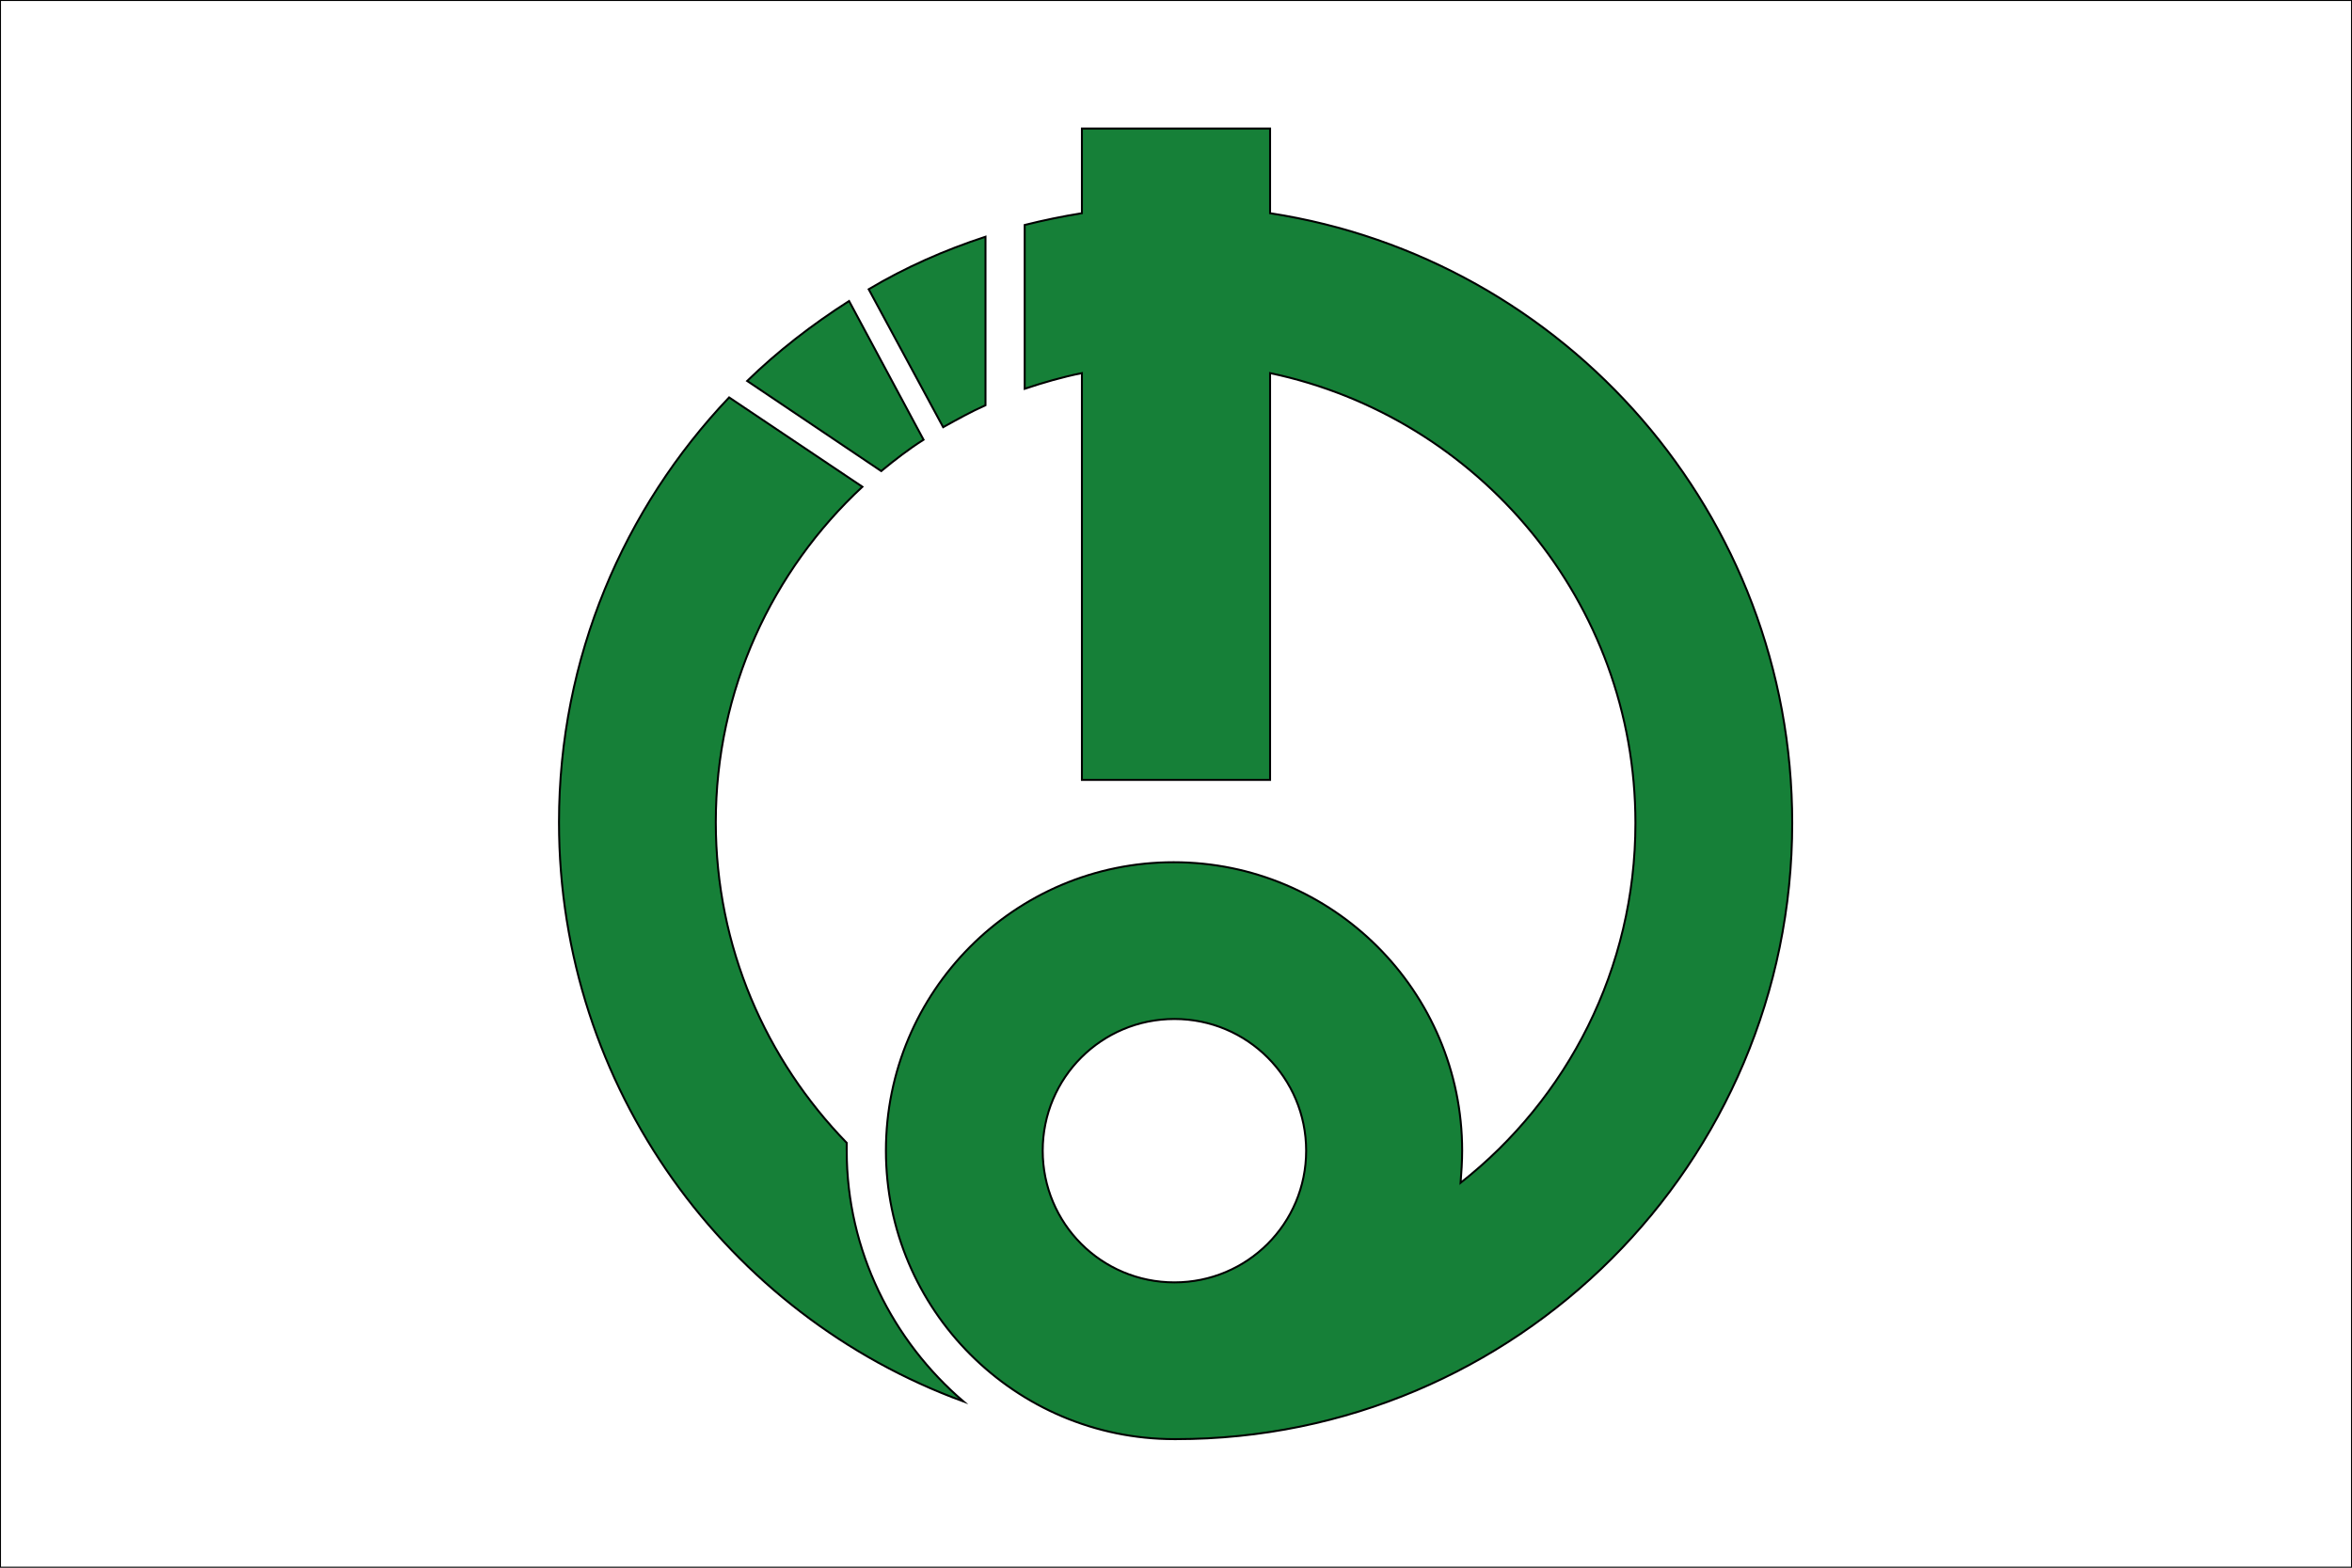
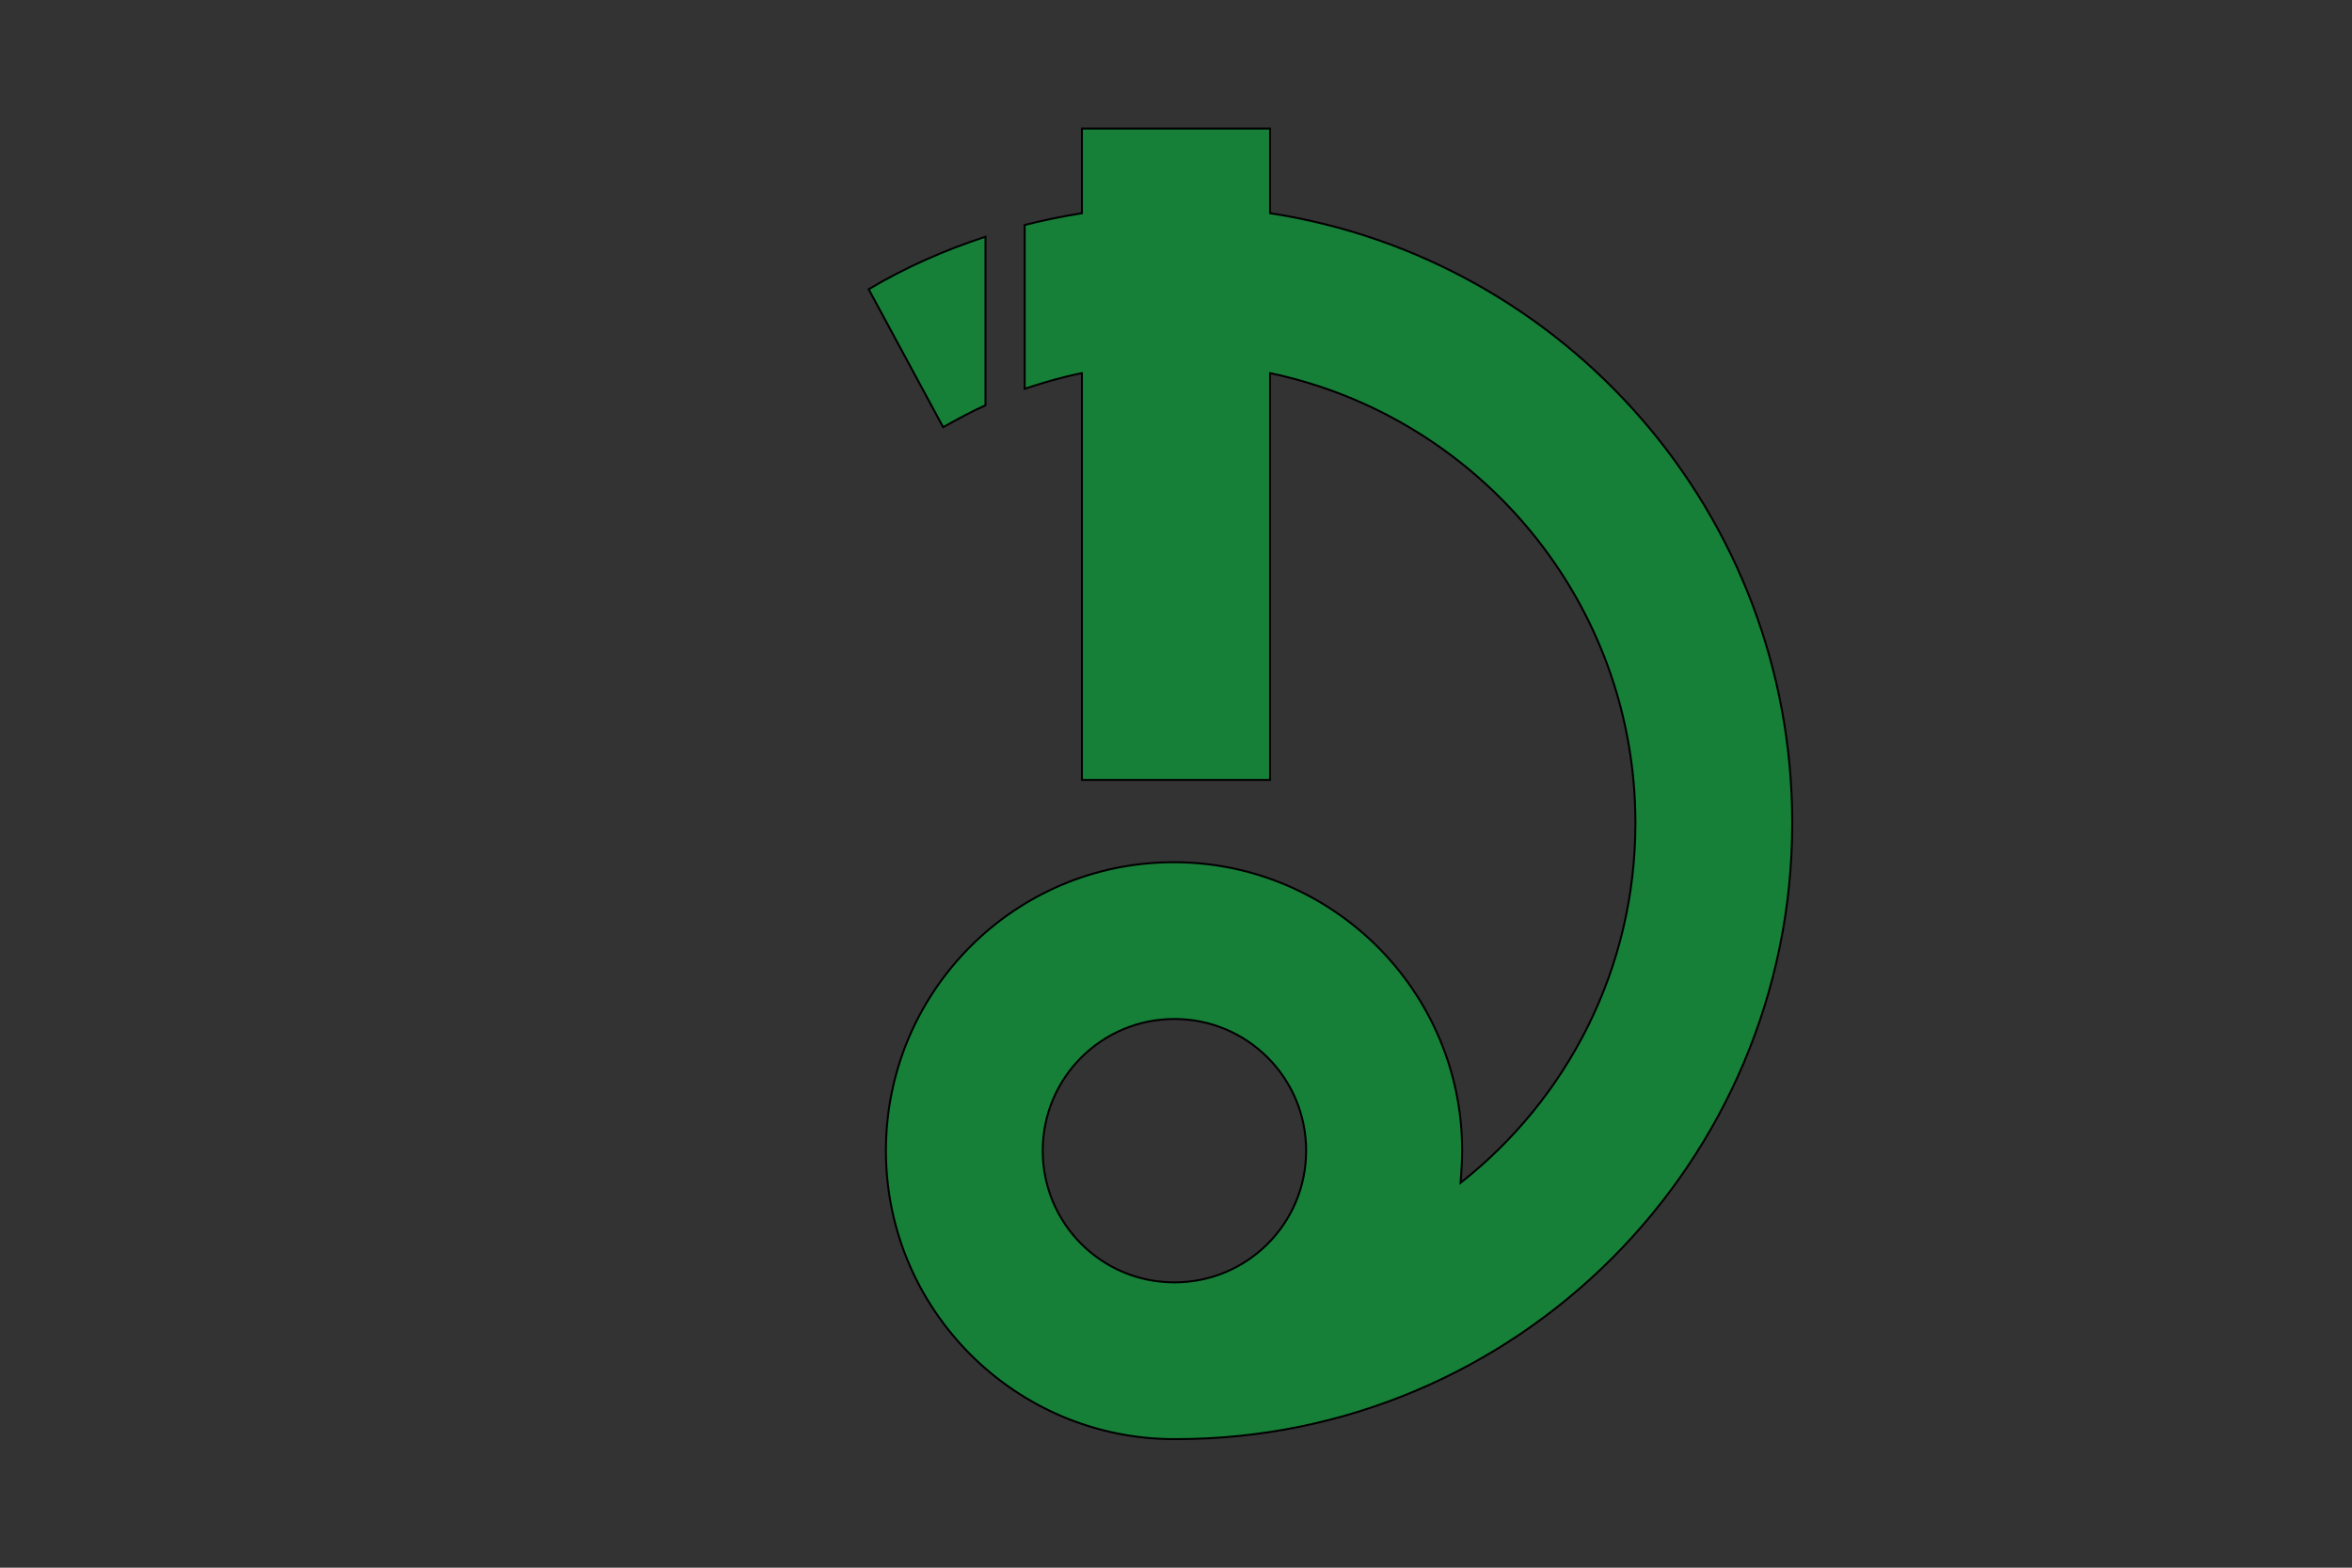
<svg xmlns="http://www.w3.org/2000/svg" enable-background="new 0 0 300 200" version="1.1" viewBox="0 0 300 200" xml:space="preserve">
  <rect x="0" y="0" width="300" height="200" fill="#333333" stroke="none" />
  <style type="text/css">
	.st0{fill:#FFFFFF;stroke:#000000;stroke-width:0.25;stroke-miterlimit:10;}
	.st1{fill:#168038;stroke:#000000;stroke-width:0.25;stroke-miterlimit:10;}
</style>
-   <rect class="st0" width="300" height="200" />
  <path class="st1" d="M125.7,30.2c-5.2,1.7-10.2,3.9-14.9,6.7l9.5,17.6c1.8-1,3.6-2,5.4-2.8V30.2z" />
-   <path class="st1" d="m108 146.8v-1c-10.3-10.6-16.7-25-16.7-40.9 0-16.9 7.2-32.1 18.7-42.8l-17-11.4c-13.4 14.1-21.7 33.2-21.7 54.2 0 33.9 21.5 62.9 51.6 73.9-9-7.7-14.9-19.2-14.9-32z" />
-   <path class="st1" d="m112.4 60.1c1.7-1.4 3.5-2.8 5.4-4l-9.5-17.7c-4.7 3-9.1 6.4-13 10.2l17.1 11.5z" />
  <path class="st1" d="m162 27.2v-10.8h-24v10.8c-2.5 0.4-4.9 0.9-7.3 1.5v20.9c2.4-0.8 4.8-1.5 7.3-2v51.9h24v-51.9c26.6 5.6 46.6 29.2 46.6 57.4 0 18.6-8.7 35.2-22.3 45.9 0.1-1.3 0.2-2.7 0.2-4.1 0-20.3-16.5-36.8-36.8-36.8s-36.7 16.5-36.7 36.8 16.5 36.8 36.8 36.8h0.1 0.1c43.4 0 78.6-35.2 78.6-78.6 0-39.4-28.9-72-66.6-77.8zm-12.2 136.4c-9.3 0-16.8-7.5-16.8-16.8s7.5-16.8 16.8-16.8 16.8 7.5 16.8 16.8-7.5 16.8-16.8 16.8z" />
</svg>